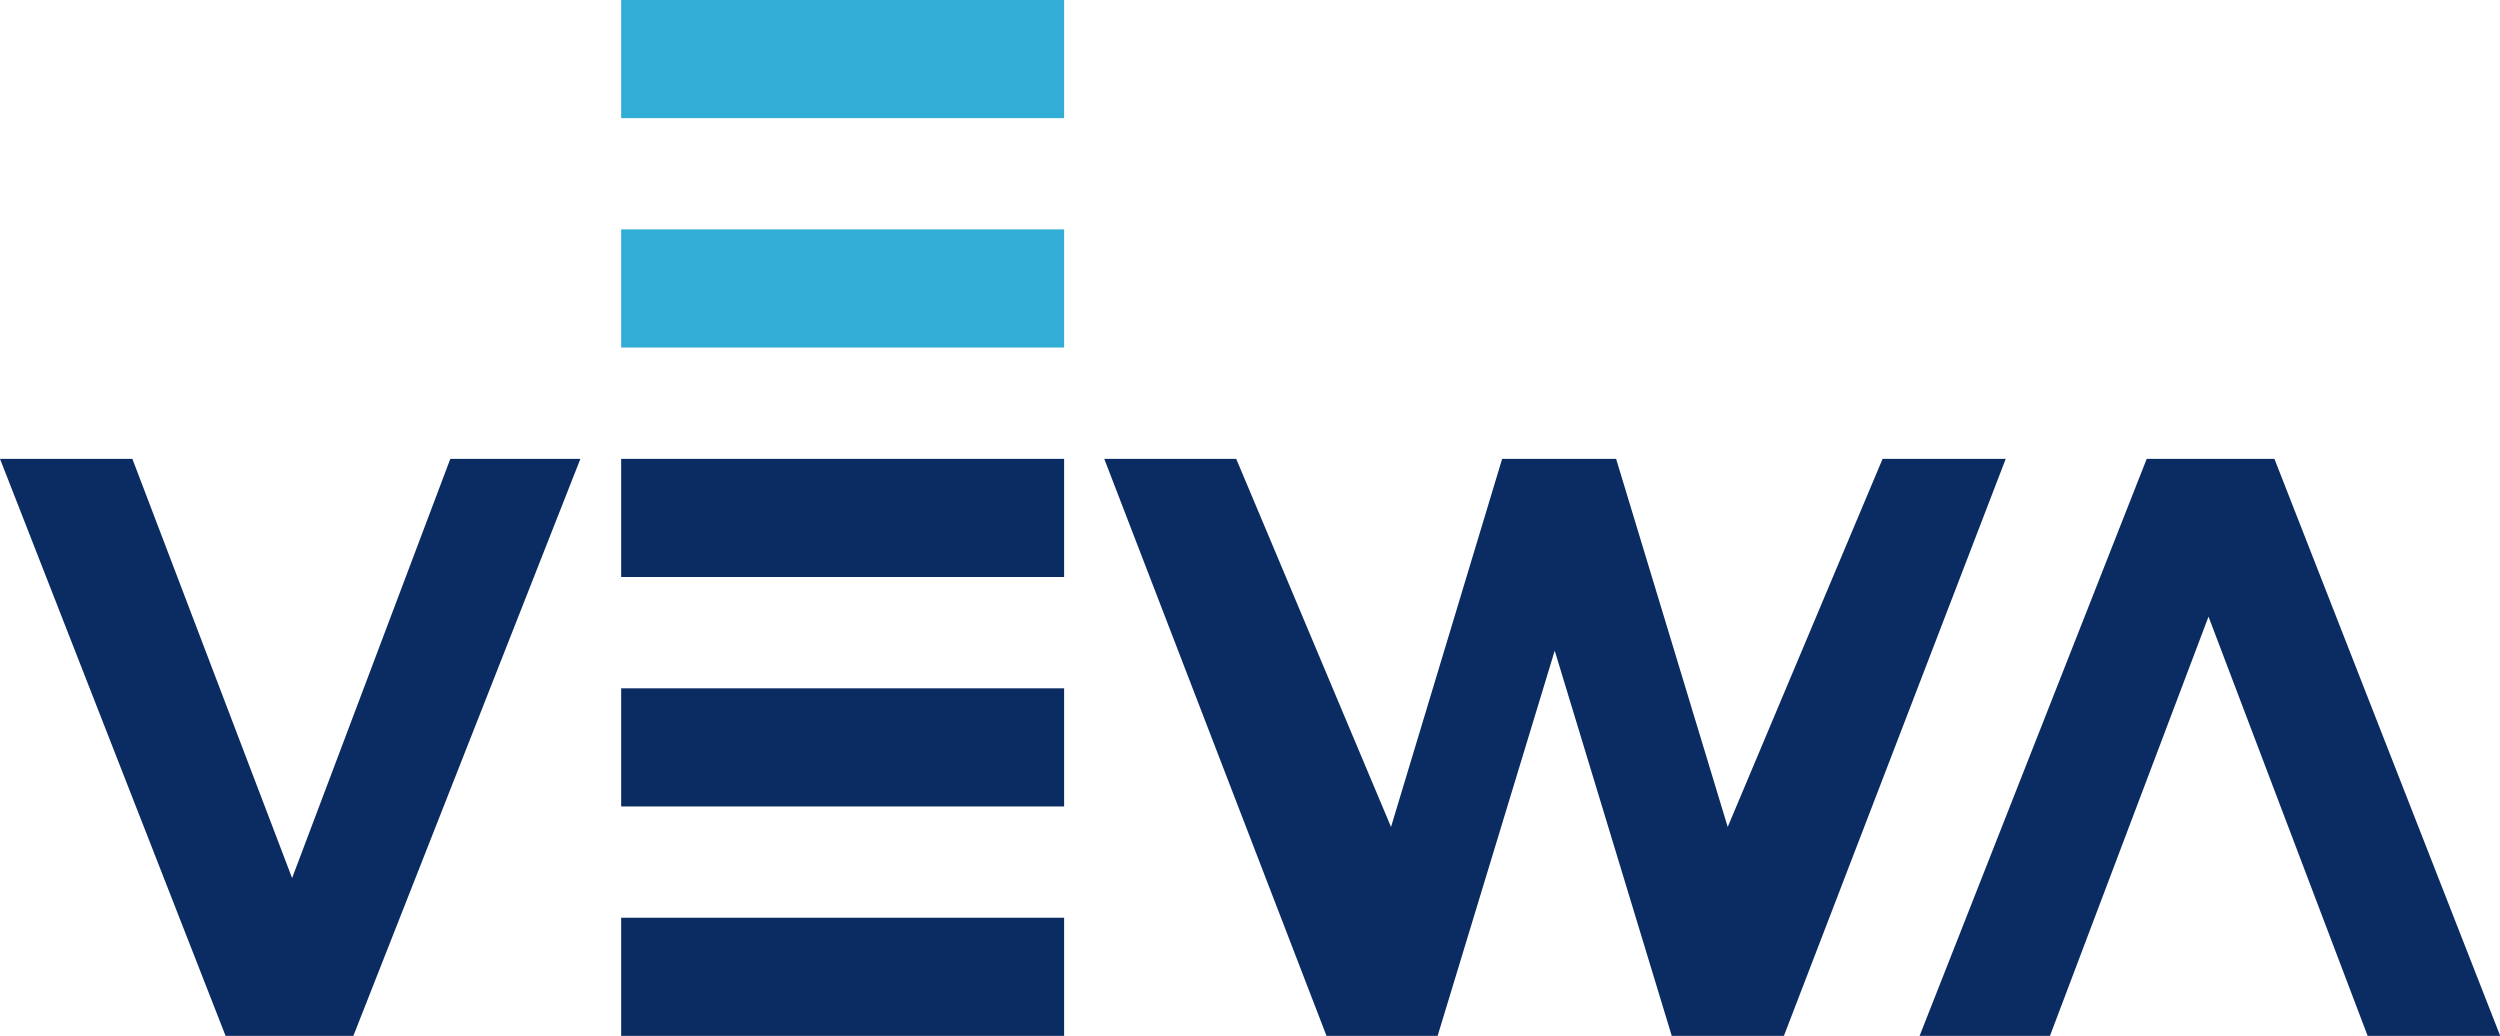
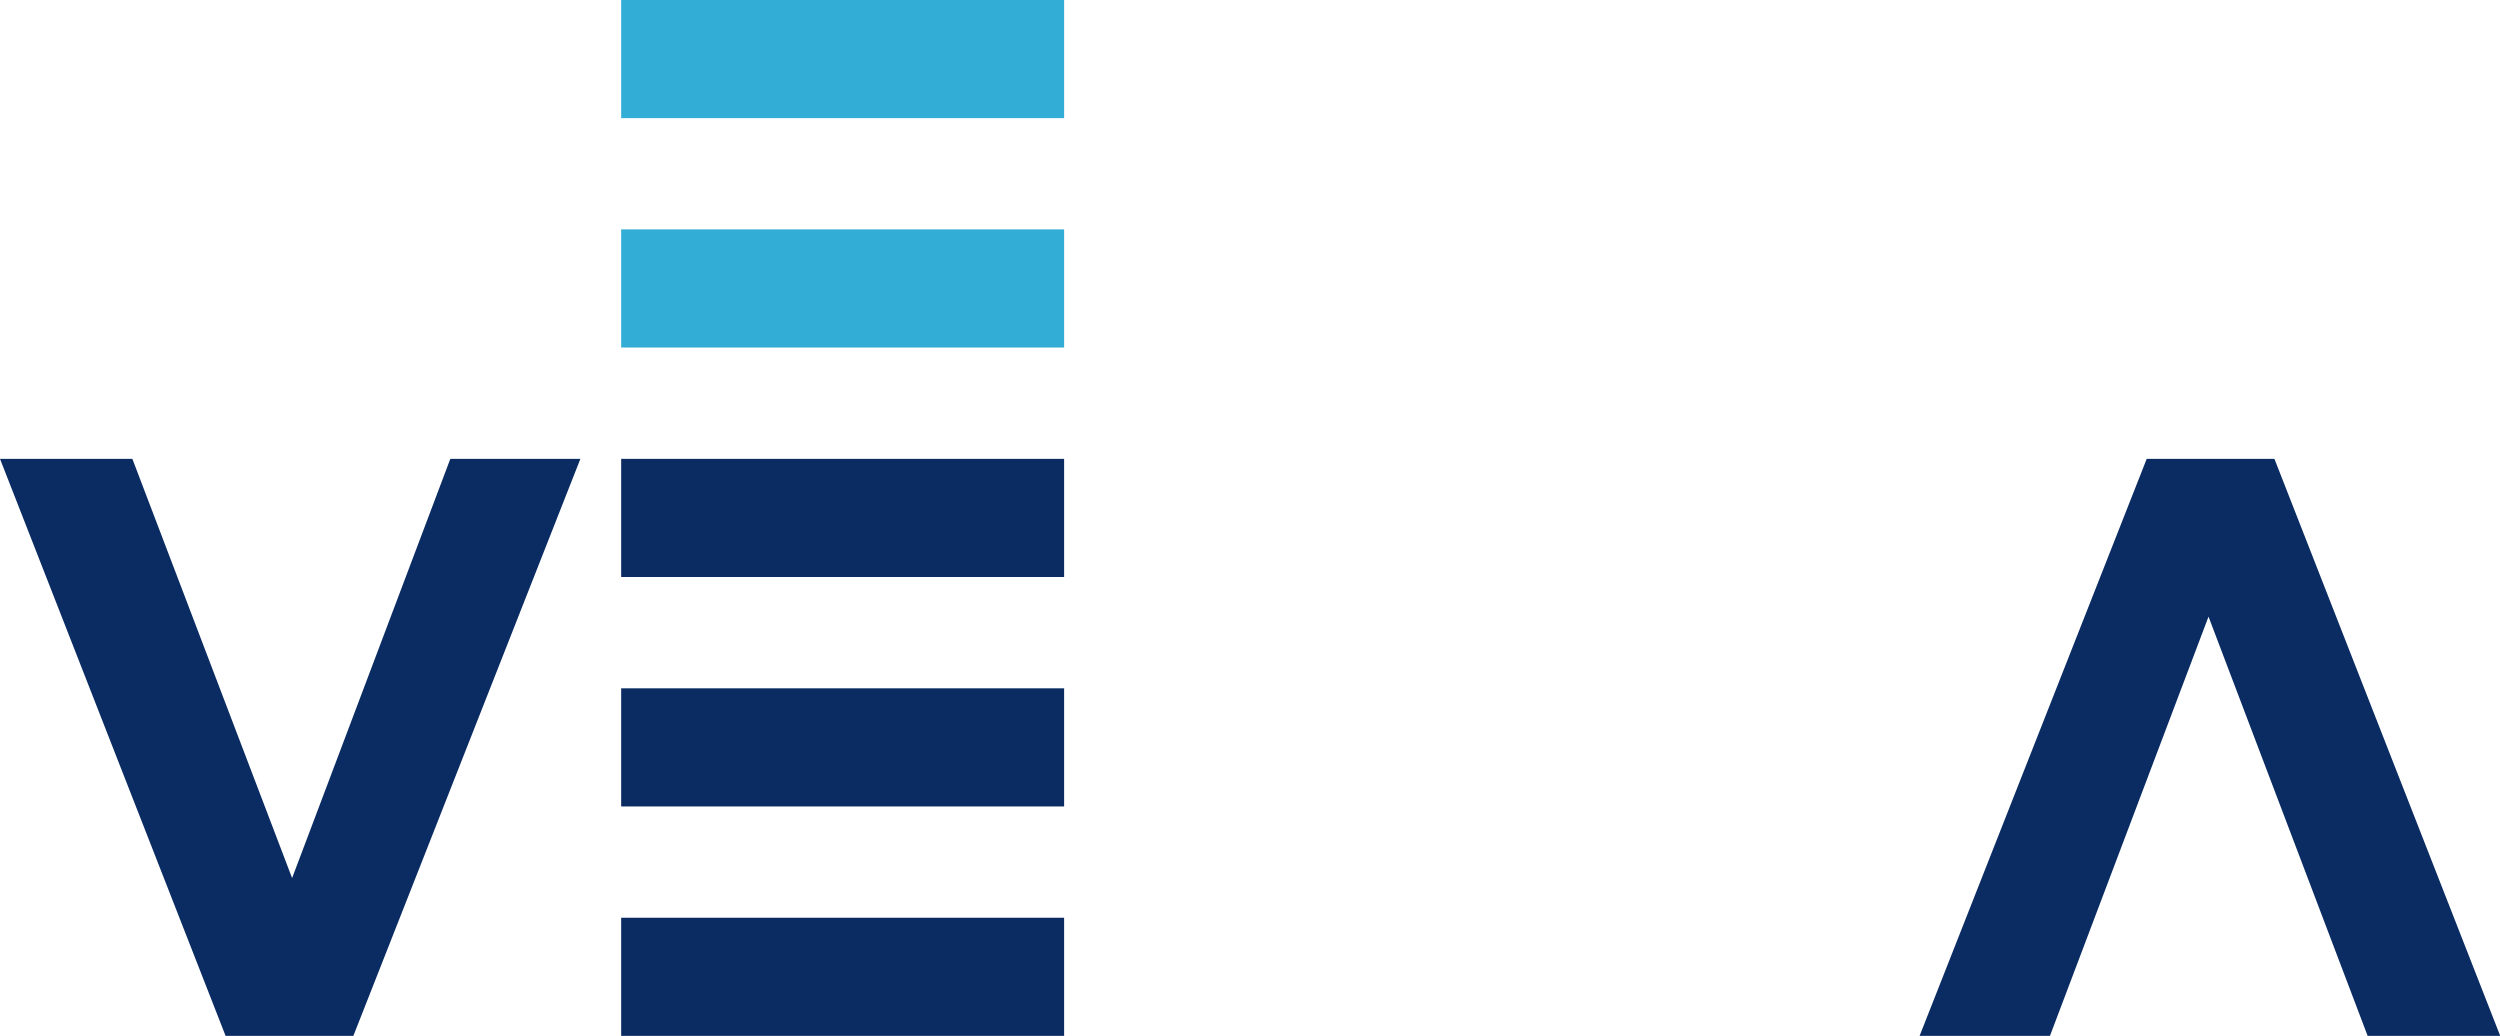
<svg xmlns="http://www.w3.org/2000/svg" viewBox="0 0 359.97 149.15">
  <defs>
    <style>.cls-1{fill:#0b2c63;}.cls-2{fill:#32aed6;}</style>
  </defs>
  <g id="Ebene_2" data-name="Ebene 2">
    <g id="Ebene_1-2" data-name="Ebene 1">
      <path class="cls-1" d="M0,66.07H19.06l23,60.36L64.84,66.07H83.57L50.88,149.15H32.48Z" />
      <path class="cls-1" d="M360,149.15H340.91L318,88.79l-22.83,60.36H276.4l32.7-83.08h18.39Z" />
-       <path class="cls-1" d="M159,66.07h19l22.29,53,16-53h16.41l16.07,53,22.3-53h17.73l-31.94,83.08H240.71L223.86,93.69,207,149.15h-16Z" />
      <rect class="cls-1" x="89.44" y="66.07" width="63.78" height="17.01" />
      <rect class="cls-1" x="89.44" y="132.14" width="63.78" height="17.01" />
      <rect class="cls-1" x="89.44" y="99.11" width="63.78" height="17.01" />
      <rect class="cls-2" x="89.44" width="63.78" height="17.01" />
      <rect class="cls-2" x="89.44" y="33.03" width="63.78" height="17.01" />
    </g>
  </g>
</svg>